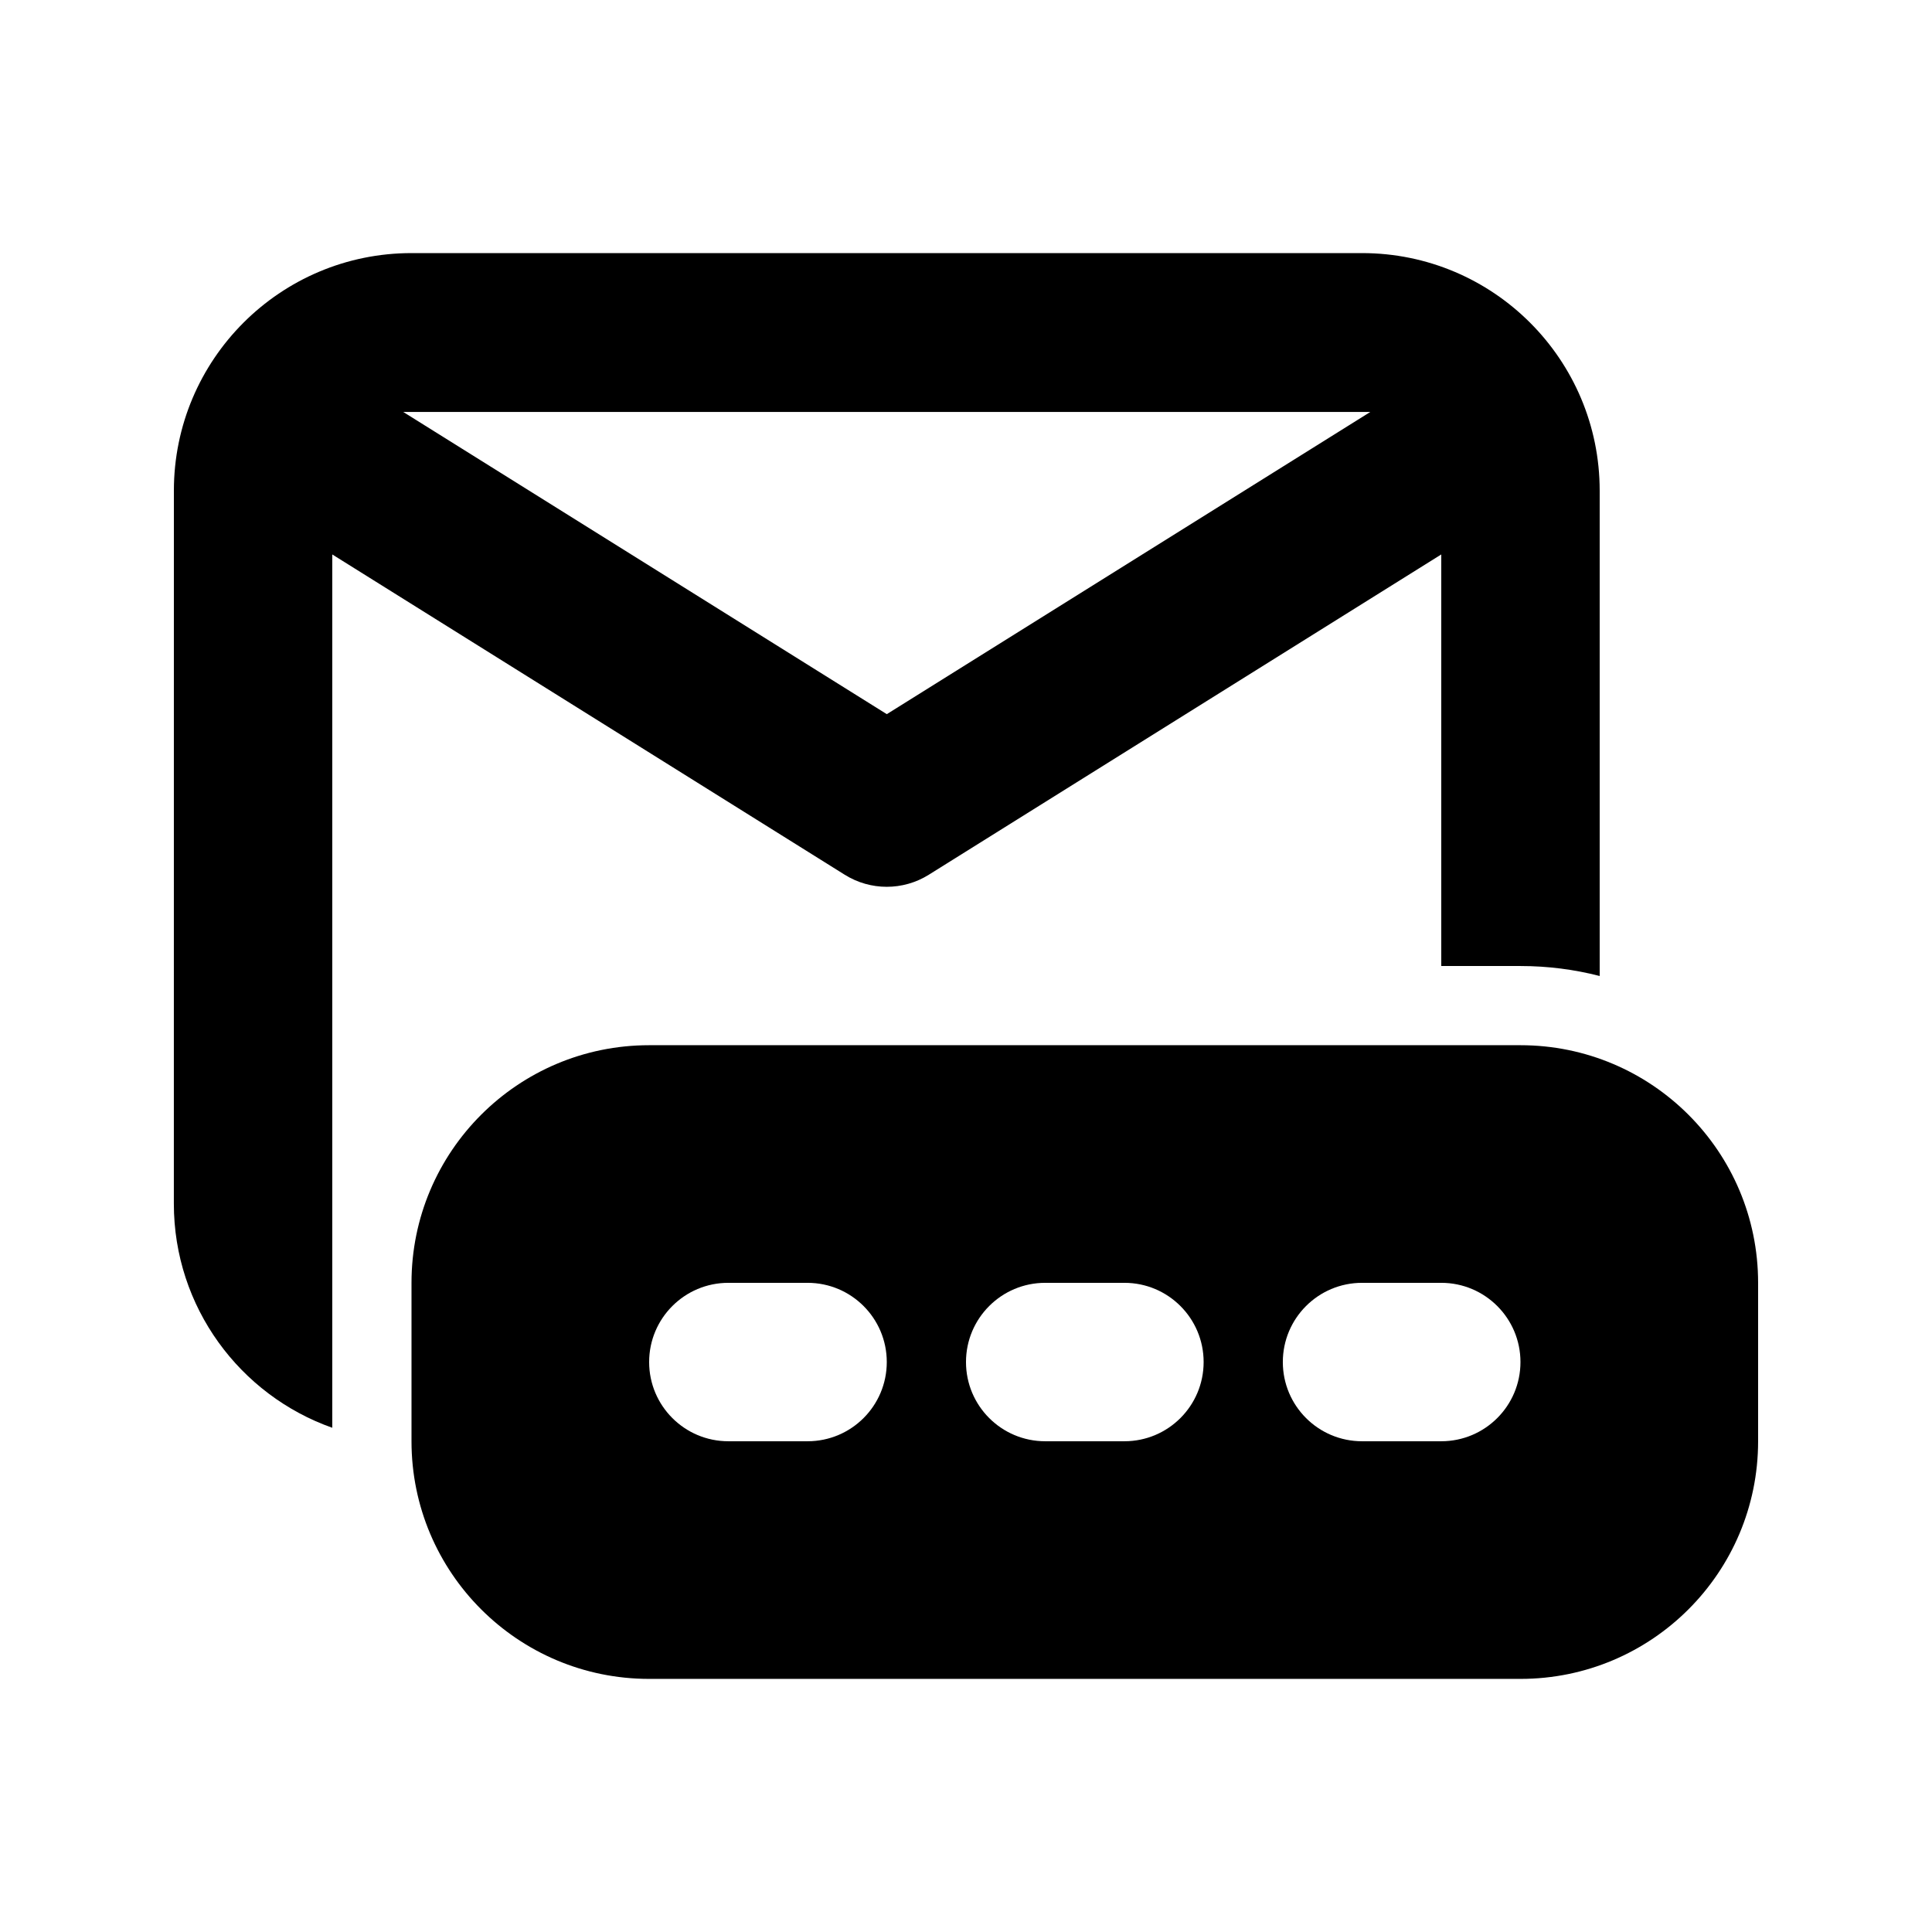
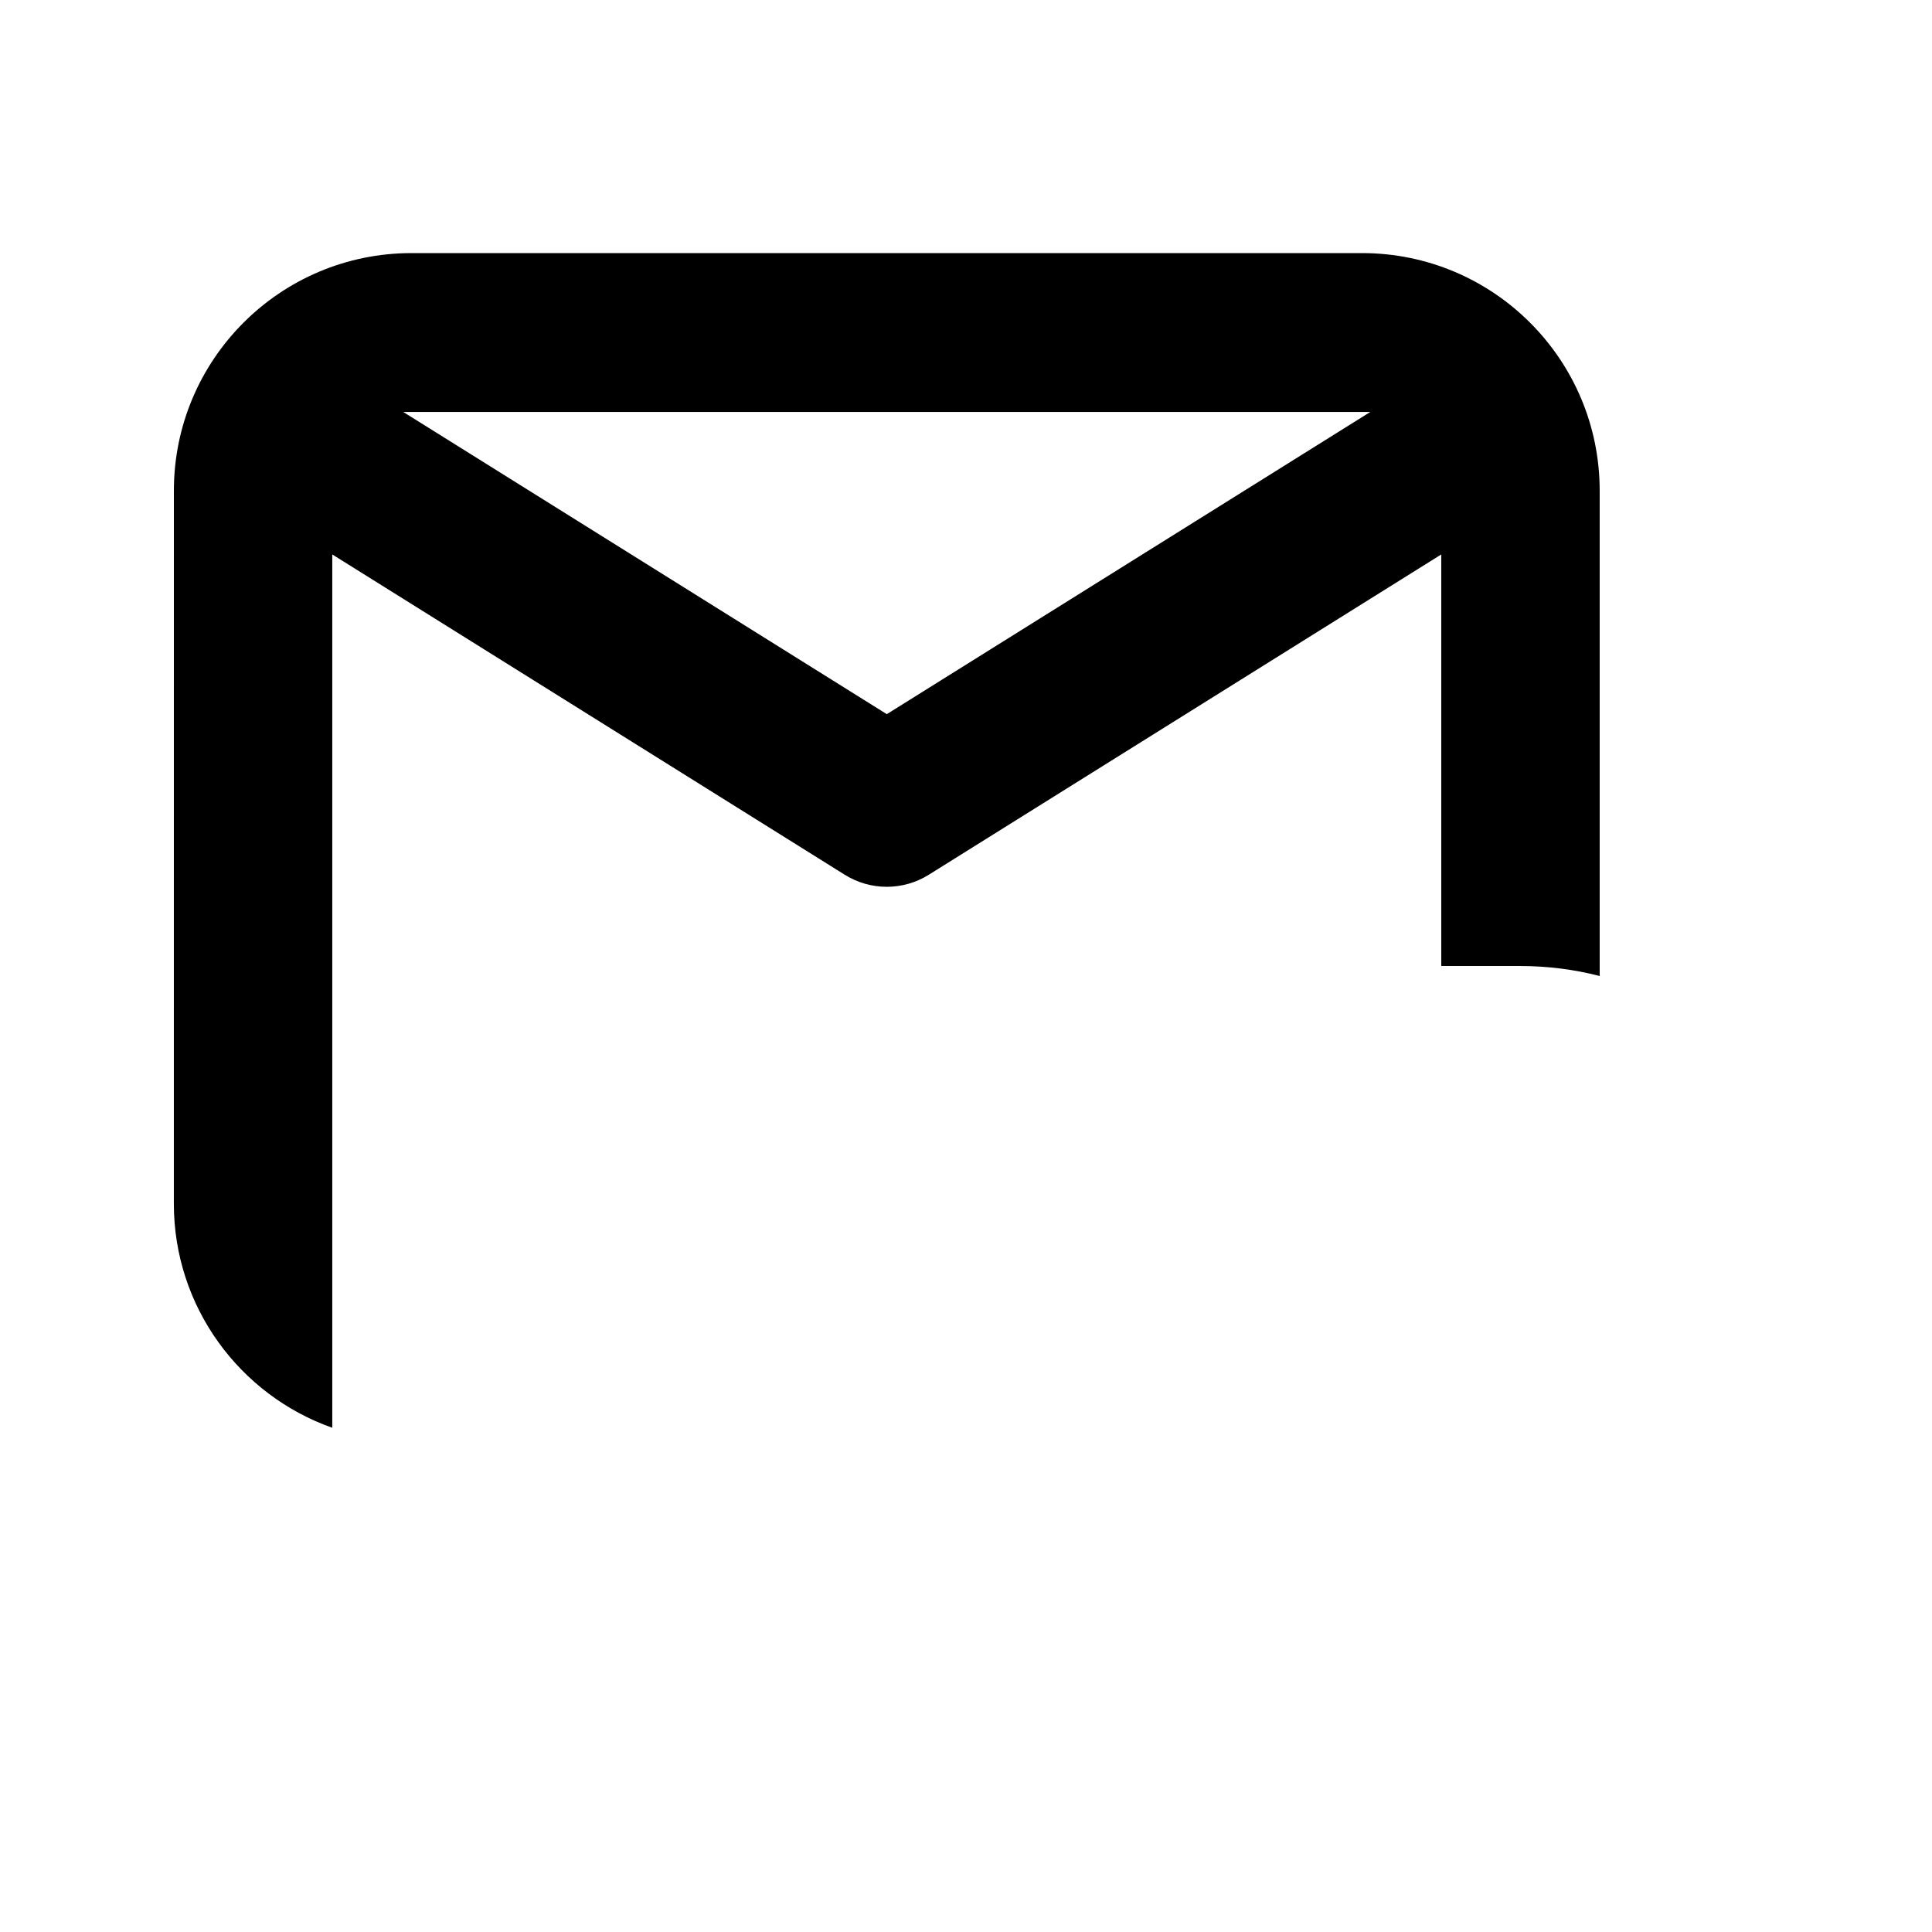
<svg xmlns="http://www.w3.org/2000/svg" fill="#000000" width="800px" height="800px" version="1.1" viewBox="144 144 512 512">
  <g fill-rule="evenodd">
    <path d="m190.08 274.05c0-34.781 28.195-62.977 62.977-62.977h251.9c34.785 0 62.977 28.195 62.977 62.977v128.6c-6.707-1.727-13.742-2.644-20.992-2.644h-20.992v-109.07l-135.82 84.887c-6.809 4.254-15.445 4.254-22.254 0l-135.82-84.887v231.44c-24.461-8.645-41.984-31.973-41.984-59.391zm60.781-20.879 128.15 80.09 128.14-80.09z" />
-     <path d="m316.03 420.99c-34.781 0-62.977 28.191-62.977 62.973v41.984c0 34.785 28.195 62.977 62.977 62.977h230.91c34.785 0 62.977-28.191 62.977-62.977v-41.984c0-34.781-28.191-62.973-62.977-62.973zm20.992 62.973c-11.594 0-20.992 9.398-20.992 20.992 0 11.598 9.398 20.992 20.992 20.992h20.992c11.594 0 20.992-9.395 20.992-20.992 0-11.594-9.398-20.992-20.992-20.992zm83.969 41.984h20.992c11.594 0 20.992-9.395 20.992-20.992 0-11.594-9.398-20.992-20.992-20.992h-20.992c-11.594 0-20.992 9.398-20.992 20.992 0 11.598 9.398 20.992 20.992 20.992zm83.965 0h20.992c11.594 0 20.992-9.395 20.992-20.992 0-11.594-9.398-20.992-20.992-20.992h-20.992c-11.594 0-20.992 9.398-20.992 20.992 0 11.598 9.398 20.992 20.992 20.992z" />
  </g>
</svg>